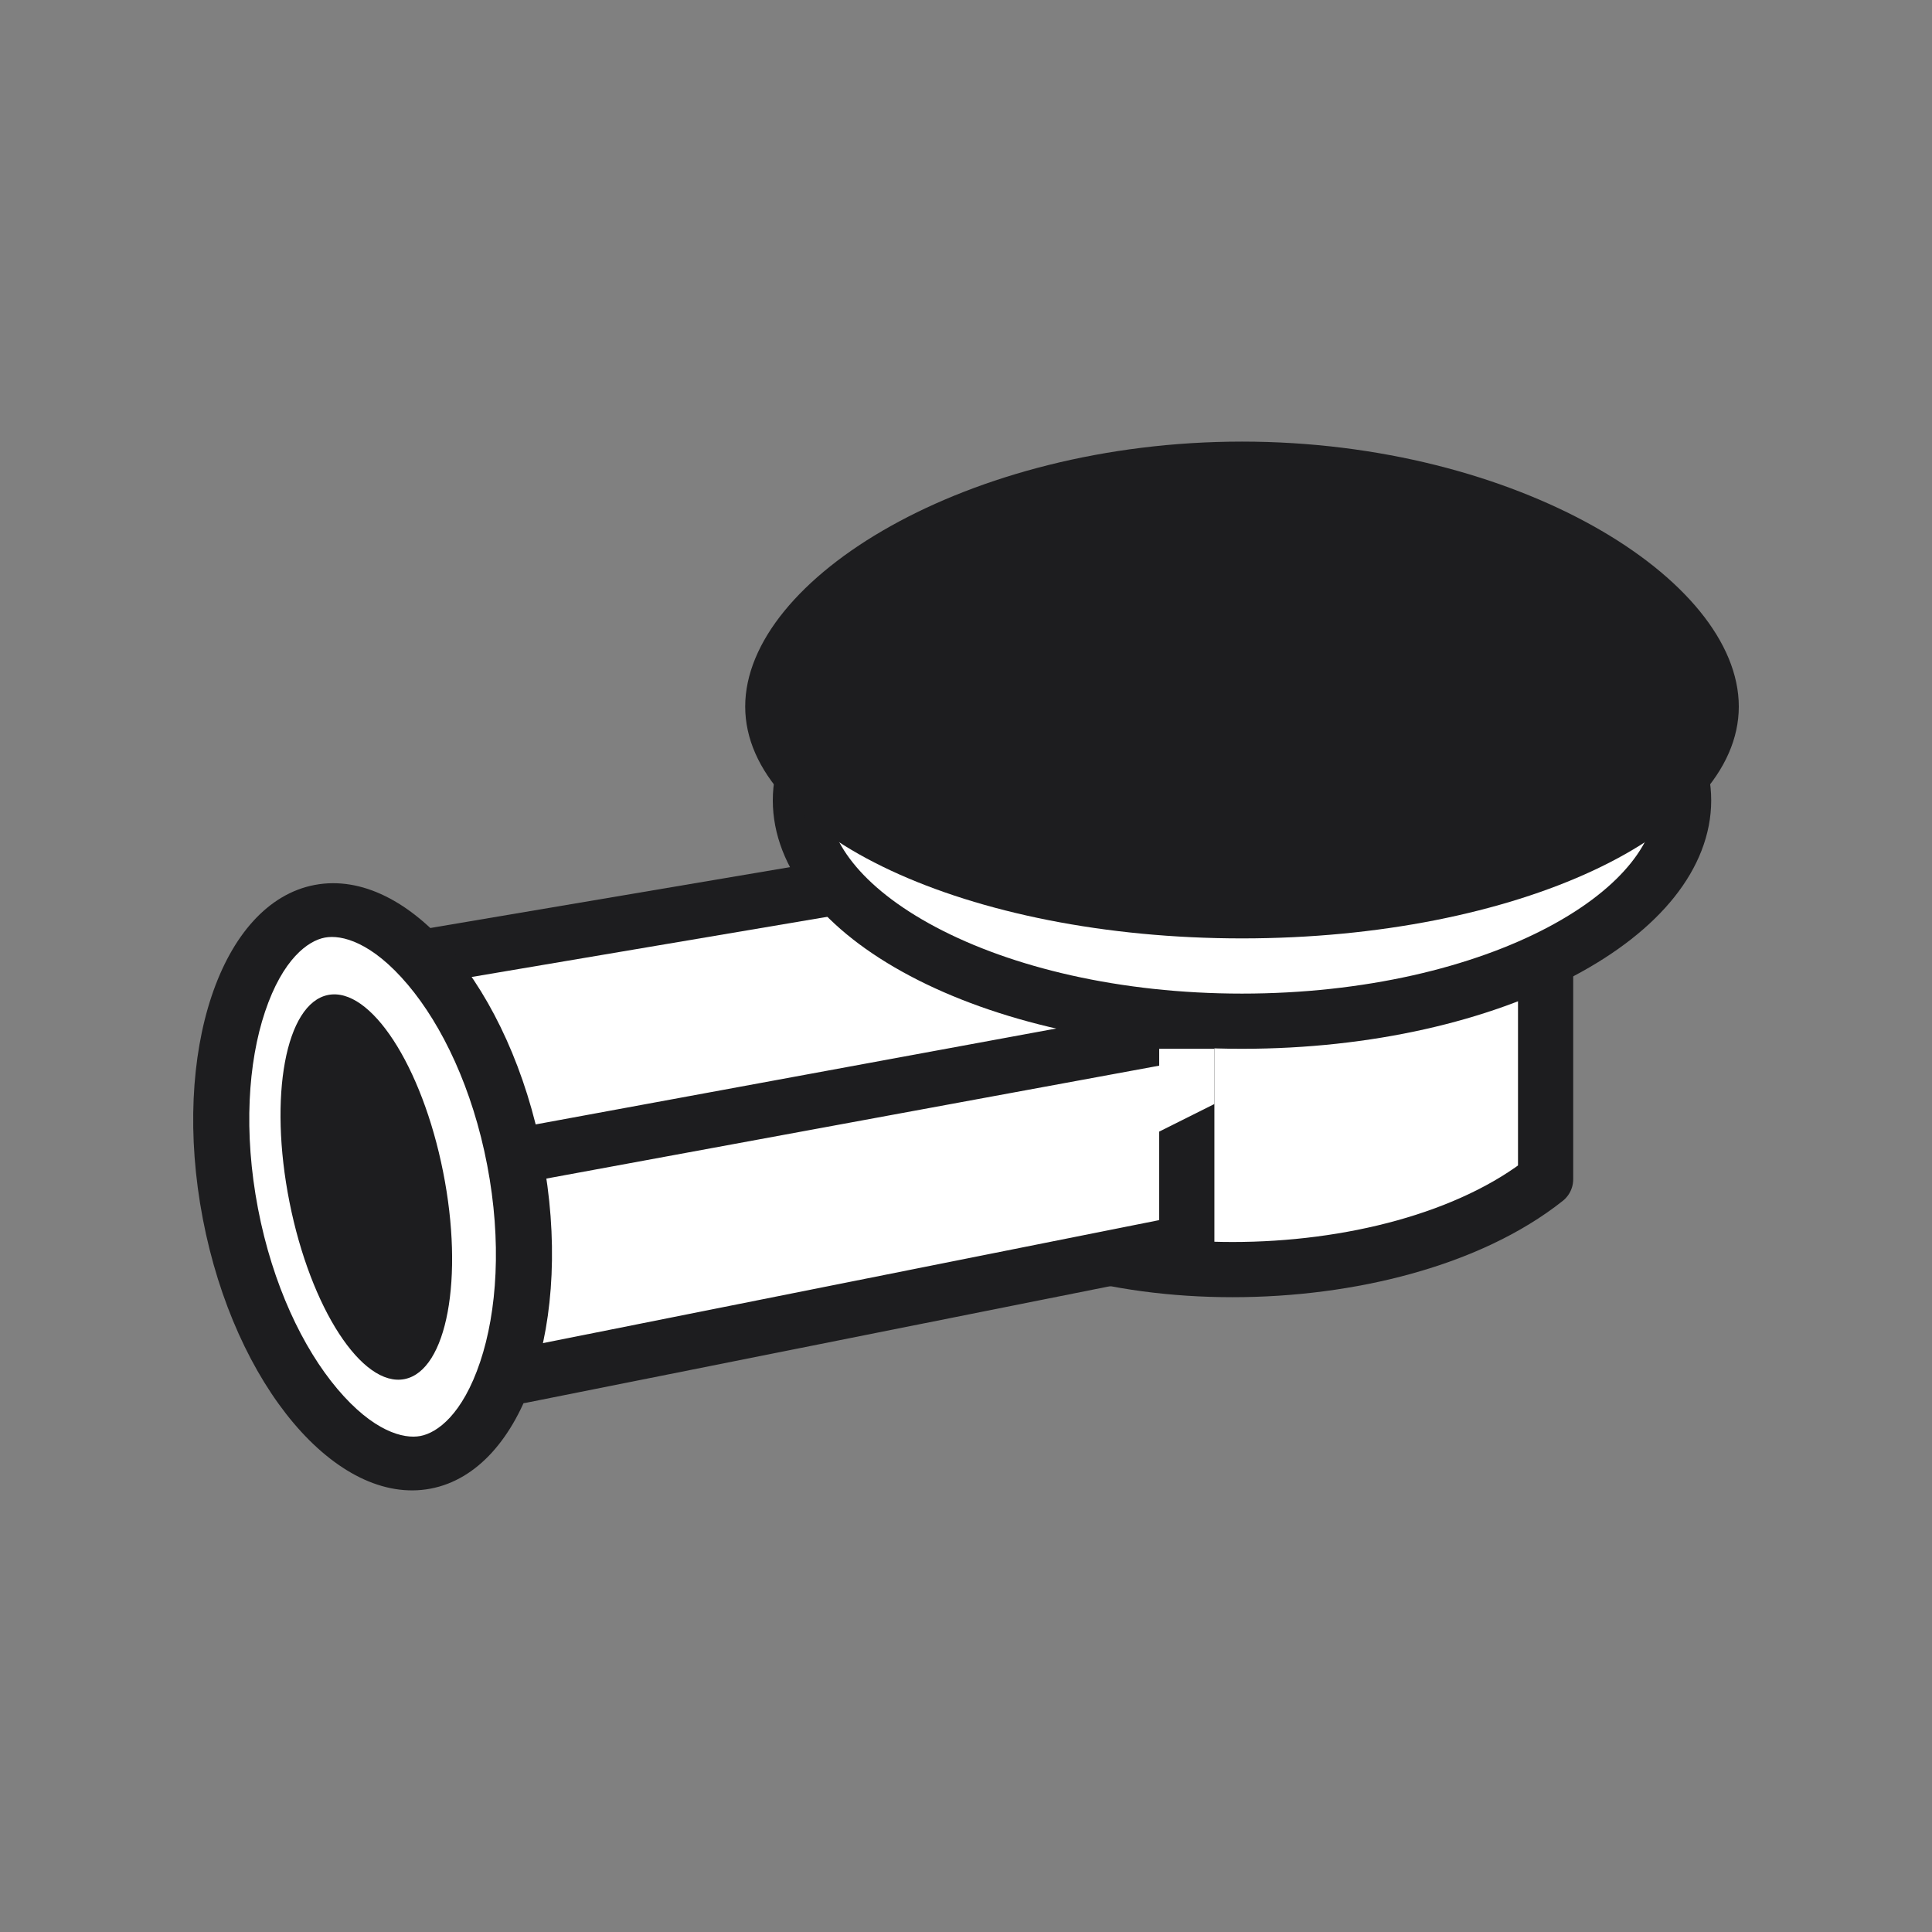
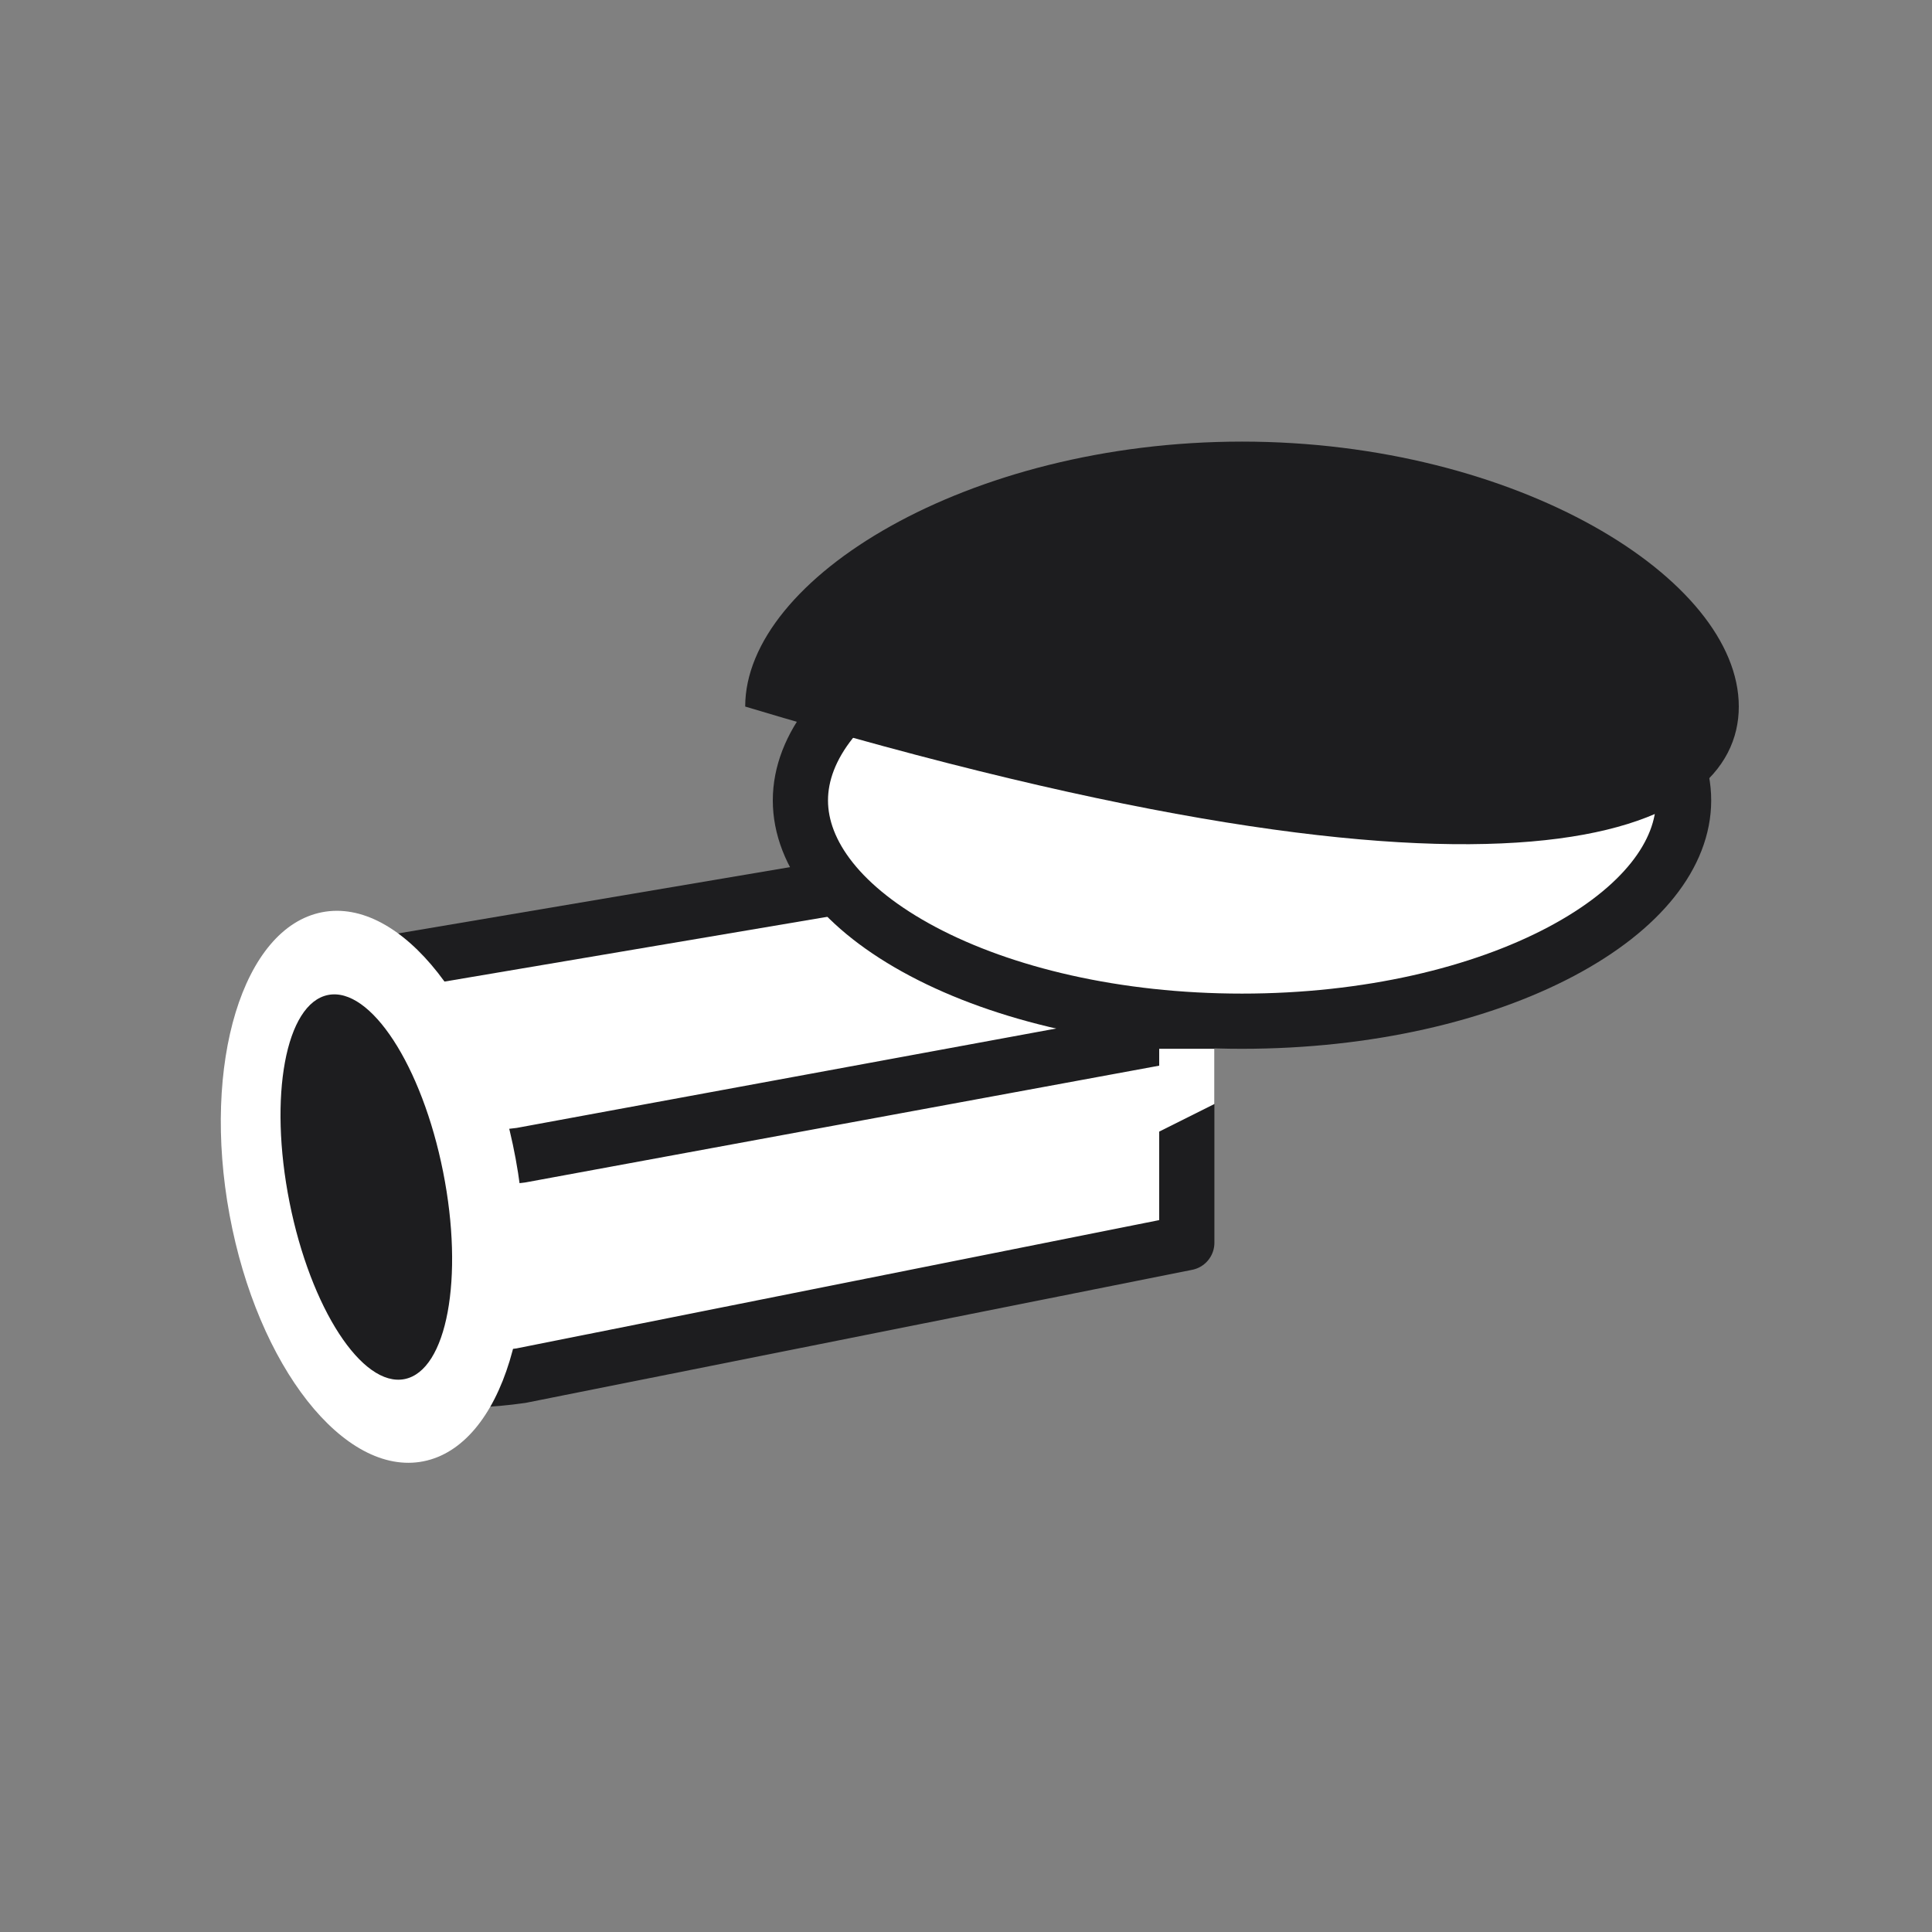
<svg xmlns="http://www.w3.org/2000/svg" width="70" height="70" viewBox="0 0 70 70" fill="none">
  <rect x="0" y="0" width="70" height="70" fill="#808080" stroke="none" />
-   <path d="M56 42.727V34H34V42.727C38.583 47.091 50.5 47.091 56 42.727Z" fill="white" stroke="#1D1D1F" stroke-width="2" stroke-linejoin="round" />
  <path d="M18.874 49.843L43 45.027V37L12.34 42.619C7.985 43.478 9.458 51.187 18.874 49.843Z" fill="white" stroke="#1D1D1F" stroke-width="2" stroke-linejoin="round" />
  <path d="M18.874 41.855L43 37.41V30L12.34 35.187C7.985 35.979 9.458 43.096 18.874 41.855Z" fill="white" stroke="#1D1D1F" stroke-width="2" stroke-linejoin="round" />
  <path d="M29 29C29 30.932 30.497 32.918 33.447 34.48C36.352 36.018 40.435 37 45 37C49.565 37 53.648 36.018 56.553 34.48C59.503 32.918 61 30.932 61 29C61 27.068 59.503 25.082 56.553 23.52C53.648 21.982 49.565 21 45 21C40.435 21 36.352 21.982 33.447 23.52C30.497 25.082 29 27.068 29 29Z" fill="white" stroke="#1D1D1F" stroke-width="2" />
-   <path d="M27 25.6C27 30.239 35.059 34 45 34C54.941 34 63 30.239 63 25.6C63 20.961 54.941 16 45 16C35.059 16 27 20.961 27 25.6Z" fill="#1D1D1F" />
+   <path d="M27 25.6C54.941 34 63 30.239 63 25.6C63 20.961 54.941 16 45 16C35.059 16 27 20.961 27 25.6Z" fill="#1D1D1F" />
  <path d="M8.317 44.017C9.332 49.511 12.475 53.509 15.337 52.947C18.199 52.385 19.697 47.476 18.683 41.983C17.668 36.489 14.525 32.491 11.663 33.053C8.801 33.615 7.303 38.524 8.317 44.017Z" fill="white" />
-   <path fill-rule="evenodd" clip-rule="evenodd" d="M12.221 50.32C10.976 48.845 9.878 46.554 9.347 43.785C8.817 41.017 8.99 38.485 9.602 36.659C10.243 34.745 11.16 34.086 11.769 33.971C12.378 33.856 13.475 34.134 14.779 35.68C16.024 37.155 17.122 39.446 17.652 42.215C18.183 44.983 18.01 47.515 17.398 49.341C16.757 51.255 15.84 51.914 15.231 52.029C14.622 52.144 13.525 51.866 12.221 50.32ZM15.597 53.937C12.2 54.58 8.507 50.204 7.349 44.163C6.191 38.123 8.006 32.705 11.403 32.063C14.8 31.42 18.493 35.796 19.651 41.837C20.809 47.877 18.994 53.295 15.597 53.937Z" fill="#1D1D1F" />
  <path d="M10.49 43.562C11.256 47.405 13.122 50.273 14.658 49.967C16.195 49.661 16.82 46.298 16.054 42.455C15.289 38.612 13.423 35.745 11.886 36.05C10.35 36.356 9.725 39.719 10.49 43.562Z" fill="#1D1D1F" />
  <path d="M44 38H42V41L44 40V38Z" fill="white" />
</svg>